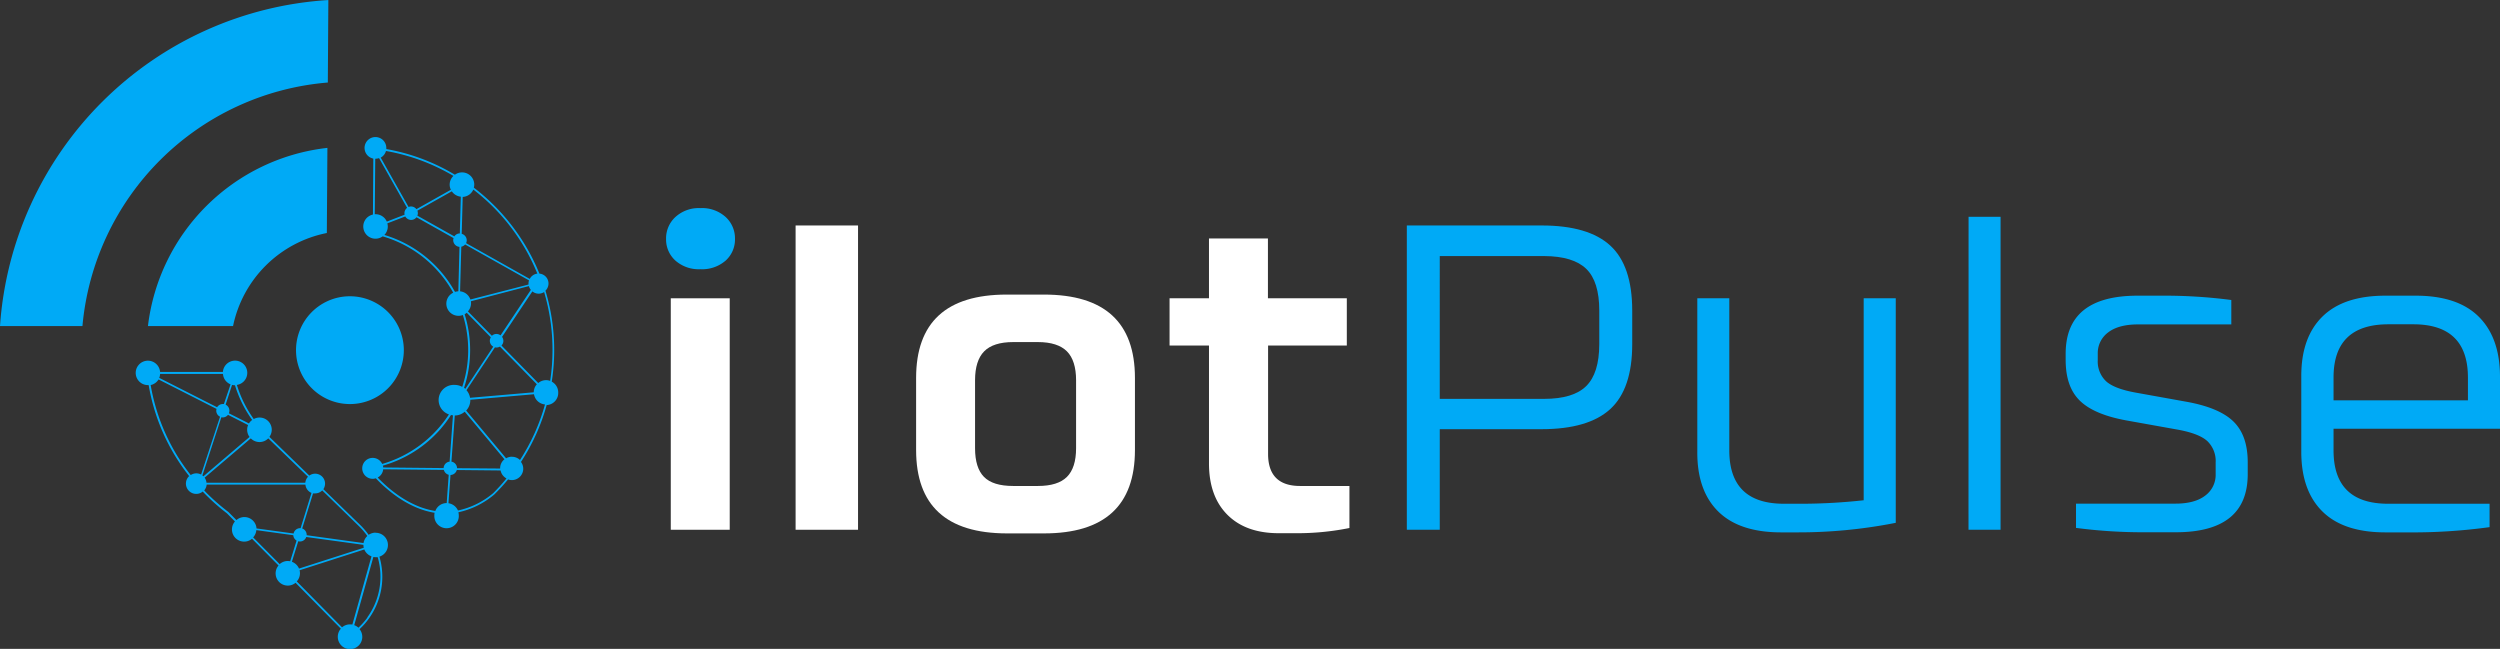
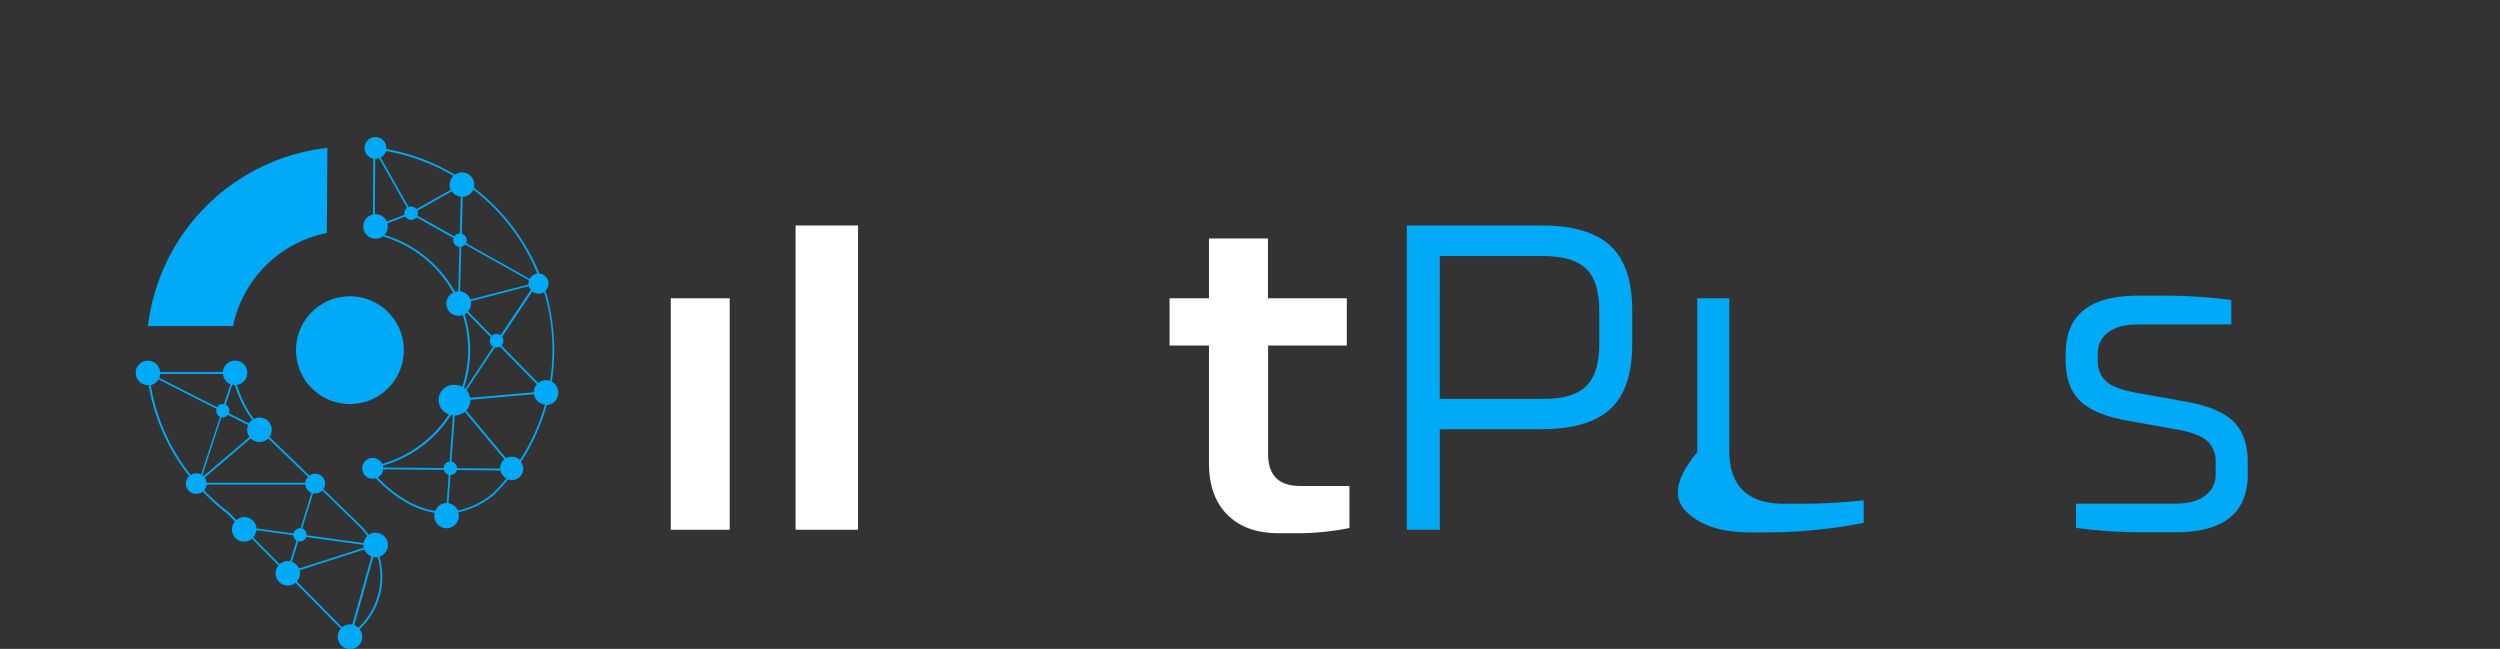
<svg xmlns="http://www.w3.org/2000/svg" viewBox="0 0 659.5 171.17" data-sanitized-data-name="Layer 1" data-name="Layer 1" id="Layer_1">
  <rect x="0" y="0" width="659.5" height="171.17" fill="#333333" stroke="none" />
  <defs>
    <style>.cls-1{fill:#00aaf6;}.cls-2{fill:#fff;}</style>
  </defs>
  <title>iiotpulsec2</title>
-   <path transform="translate(-170.25 -414.42)" d="M355,485.44a9.29,9.29,0,0,1-6.58-2.28,7.49,7.49,0,0,1-2.46-5.72,7.64,7.64,0,0,1,2.46-5.77,9.11,9.11,0,0,1,6.58-2.35,9.26,9.26,0,0,1,6.68,2.35,7.64,7.64,0,0,1,2.46,5.77,7.49,7.49,0,0,1-2.46,5.72A9.45,9.45,0,0,1,355,485.44Z" class="cls-1" />
  <rect height="61.06" width="15.55" y="78.69" x="176.95" class="cls-2" />
  <path transform="translate(-170.25 -414.42)" d="M396.6,554.17H380.13V473.9H396.6Z" class="cls-2" />
-   <path transform="translate(-170.25 -414.42)" d="M411.92,533.13v-19q0-22,23.9-22h9.83q24,0,24,22v19q0,22-24,22h-9.83Q411.92,555.08,411.92,533.13Zm42.2-.46V514.72c0-3.43-.81-6-2.41-7.61s-4.15-2.45-7.66-2.45h-6.52c-3.5,0-6.06.82-7.66,2.45s-2.4,4.18-2.4,7.61v17.95q0,5.15,2.35,7.55t7.71,2.4h6.52q5.26,0,7.66-2.4C453.31,538.62,454.12,536.1,454.12,532.67Z" class="cls-2" />
  <path transform="translate(-170.25 -414.42)" d="M513.23,542.62h13v11.09a69.56,69.56,0,0,1-14.18,1.37h-4.46q-8.69,0-13.55-4.86t-4.86-13.55v-31.1h-10.4V493.11h10.4V477.33h15.55v15.78h20.81v12.46H504.77v28.59Q504.77,542.62,513.23,542.62Z" class="cls-2" />
  <path transform="translate(-170.25 -414.42)" d="M576.93,527.64H550.06v26.53h-8.69V473.9h35.56q12.35,0,18.12,5.31t5.78,17.1v8.92q0,11.78-5.78,17.09T576.93,527.64Zm-26.87-8h27.55q7.67,0,11.09-3.38t3.44-11v-8.92q0-7.67-3.44-11t-11.09-3.37H550.06Z" class="cls-1" />
-   <path transform="translate(-170.25 -414.42)" d="M626.44,493.11v40.13q0,14.07,14.41,14.07h5.26a154.37,154.37,0,0,0,15.78-.92V493.11h8.46v59.23a131.89,131.89,0,0,1-26,2.52h-4.23q-11,0-16.58-5.49T618,533.7V493.11Z" class="cls-1" />
-   <path transform="translate(-170.25 -414.42)" d="M689.56,471.61H698v82.56h-8.46Z" class="cls-1" />
+   <path transform="translate(-170.25 -414.42)" d="M626.44,493.11v40.13q0,14.07,14.41,14.07h5.26a154.37,154.37,0,0,0,15.78-.92V493.11v59.23a131.89,131.89,0,0,1-26,2.52h-4.23q-11,0-16.58-5.49T618,533.7V493.11Z" class="cls-1" />
  <path transform="translate(-170.25 -414.42)" d="M733.7,518l13.38,2.41c5.87,1.06,10,2.84,12.46,5.31s3.66,6,3.66,10.69v3.09q0,15.33-19,15.33h-7.78a135.85,135.85,0,0,1-18.52-1.15v-6.4H744.1q5.14,0,7.89-2.12a6.78,6.78,0,0,0,2.75-5.66v-3.09a7.26,7.26,0,0,0-2.23-5.66q-2.24-2-7.83-3l-13.38-2.4c-5.87-1.06-10-2.84-12.47-5.31s-3.66-6-3.66-10.7v-1.6q0-15.32,19-15.32h6.17a136.1,136.1,0,0,1,18.53,1.14V500H734.27q-5.14,0-7.89,2.11a6.78,6.78,0,0,0-2.74,5.66v1.6a7.19,7.19,0,0,0,2.23,5.66Q728.09,517,733.7,518Z" class="cls-1" />
-   <path transform="translate(-170.25 -414.42)" d="M829.75,513.57v13.95H785.84v5.72q0,14.07,14.41,14.07H827v6.17a149.87,149.87,0,0,1-22,1.38h-5.49q-11,0-16.58-5.49t-5.6-15.67V513.57q0-10.17,5.6-15.66t16.58-5.49h8q11,0,16.58,5.49T829.75,513.57Zm-43.91.46v6h35.45v-6q0-14.05-14.41-14.06h-6.63Q785.84,500,785.84,514Z" class="cls-1" />
  <path transform="translate(-170.25 -414.42)" d="M276.78,506.77A14.22,14.22,0,1,1,256.35,494a14.2,14.2,0,0,1,12.4,0A14.22,14.22,0,0,1,276.78,506.77Z" class="cls-1" />
  <path transform="translate(-170.25 -414.42)" d="M256.62,453.45l-.15,22.44a31.53,31.53,0,0,0-24.74,24.54H209.28a53.7,53.7,0,0,1,47.34-47Z" class="cls-1" />
-   <path transform="translate(-170.25 -414.42)" d="M256.87,414.42l-.14,21.77A70.82,70.82,0,0,0,192,500.43H170.25a92.53,92.53,0,0,1,86.62-86Z" class="cls-1" />
  <path transform="translate(-170.25 -414.42)" d="M269.34,554.93a3.24,3.24,0,0,0-1.84.58,18.38,18.38,0,0,0-2.19-2.57l-9.76-9.47a2.62,2.62,0,0,0-2.18-4.09,2.59,2.59,0,0,0-1.52.5l-10.53-10.21a3.21,3.21,0,0,0-4.13-4.71,30.85,30.85,0,0,1-4.45-9,3.22,3.22,0,1,0-3.69-3.42H212.48a3.22,3.22,0,1,0-3.2,3.47l.19,0a53,53,0,0,0,10.68,24,2.72,2.72,0,0,0,1.86,4.7,2.66,2.66,0,0,0,1.72-.62c.24.26.48.52.73.76a54.32,54.32,0,0,0,5.67,5l2.1,2.13a3.21,3.21,0,0,0,2.44,5.32,3.18,3.18,0,0,0,2.06-.76l7,7.06a3.17,3.17,0,0,0-.77,2.07,3.21,3.21,0,0,0,5.26,2.49l11.95,12.11a3.19,3.19,0,0,0-.81,2.12,3.23,3.23,0,1,0,5.74-2,17.94,17.94,0,0,0,2.45-2.78,18.88,18.88,0,0,0,2.79-16.35,3.22,3.22,0,0,0-1-6.29Zm-6.78,24.2a3.18,3.18,0,0,0-2.08.78L248.54,567.8a3.23,3.23,0,0,0,.84-2.16,2.88,2.88,0,0,0-.11-.78l17.08-5.49a3.23,3.23,0,0,0,1.9,1.81l-5.05,18A3.39,3.39,0,0,0,262.56,579.13Zm-24.69-24.86,9.75,1.34a1.75,1.75,0,0,0,.87,1.41l-1.69,5.46a3.5,3.5,0,0,0-.65-.07,3.2,3.2,0,0,0-2.12.82l-7-7.05A3.2,3.2,0,0,0,237.87,554.27Zm28.34,4.65-17.08,5.49a3.22,3.22,0,0,0-1.88-1.79l1.68-5.42a1.63,1.63,0,0,0,.45.07,1.76,1.76,0,0,0,1.66-1.19l15.08,2.07h0A3.23,3.23,0,0,0,266.21,558.92ZM265,553.28a17.85,17.85,0,0,1,2.15,2.54,3.21,3.21,0,0,0-1,1.86l-15-2.07s0-.07,0-.11a1.78,1.78,0,0,0-1.18-1.67l2.86-9.25a3.1,3.1,0,0,0,.54,0,2.61,2.61,0,0,0,1.88-.79Zm-13.5-13.09a2.65,2.65,0,0,0-.71,1.58H224.72a2.76,2.76,0,0,0-.49-1.34l12.18-10.37a3.22,3.22,0,0,0,4.61,0Zm-39-27.12h16.57a3.2,3.2,0,0,0,2,2.74L229.32,521a2.58,2.58,0,0,0-.29,0,1.79,1.79,0,0,0-1.51.85l-15.27-7.75A2.92,2.92,0,0,0,212.48,513.07ZM229,524.54a1.77,1.77,0,0,0,1.39-.69l5.31,2.7a3.19,3.19,0,0,0,.38,3.14l-12.18,10.38a2.75,2.75,0,0,0-.26-.22l5-15.35A1.86,1.86,0,0,0,229,524.54Zm7.76.68a2.89,2.89,0,0,0-.83.91l-5.3-2.69a1.71,1.71,0,0,0,.14-.67,1.77,1.77,0,0,0-1-1.6l1.7-5.22a2.87,2.87,0,0,0,.77.11h0A31.22,31.22,0,0,0,236.79,525.22ZM210,516a3.27,3.27,0,0,0,2.08-1.48l15.3,7.77a1.62,1.62,0,0,0-.08.49,1.76,1.76,0,0,0,1,1.57l-5,15.25a2.67,2.67,0,0,0-2.73.14A52.51,52.51,0,0,1,210,516Zm20.48,33.46a55.87,55.87,0,0,1-5.64-4.91l-.72-.76a2.78,2.78,0,0,0,.65-1.53h26.05a2.63,2.63,0,0,0,1.6,2.19l-2.87,9.3-.12,0a1.77,1.77,0,0,0-1.73,1.41l-9.78-1.34a3.22,3.22,0,0,0-3.2-3,3.18,3.18,0,0,0-2.1.8l-2.12-2.14Zm36.71,27.85h0a19.09,19.09,0,0,1-2.39,2.7,3.16,3.16,0,0,0-1.1-.67l5.05-18a3.39,3.39,0,0,0,.64.07,4,4,0,0,0,.5,0A18.42,18.42,0,0,1,267.14,577.3Z" class="cls-1" />
  <path transform="translate(-170.25 -414.42)" d="M317.51,517.93a3.22,3.22,0,0,0-1.71-2.83,54.1,54.1,0,0,0-1.66-24,2.62,2.62,0,0,0-1.59-4.5,54.51,54.51,0,0,0-17.3-22.68,3.42,3.42,0,0,0,.11-.79,3.22,3.22,0,0,0-5.11-2.62,53,53,0,0,0-18.09-6.77,2.58,2.58,0,0,0,0-.29,2.87,2.87,0,1,0-3.43,2.81l-.1,14.76a3.22,3.22,0,1,0,2.57,5.75,31.26,31.26,0,0,1,18.61,14.86,3.21,3.21,0,0,0,2.54,5.89,31.26,31.26,0,0,1,1.41,9.25,30.54,30.54,0,0,1-1.58,9.71,4,4,0,0,0-1.94-.52,4,4,0,0,0-1.56,7.78,31.45,31.45,0,0,1-17.61,13.07,2.76,2.76,0,1,0-2.5,3.92,2.48,2.48,0,0,0,.82-.14c2.94,3.1,8.57,8,15.51,9.1a2.93,2.93,0,0,0-.07.67,3.23,3.23,0,1,0,6.45,0,3.51,3.51,0,0,0-.11-.8,21.86,21.86,0,0,0,9.45-4.67v0a51.51,51.51,0,0,0,3.66-4,2.88,2.88,0,0,0,1,.18,3,3,0,0,0,3-3,3,3,0,0,0-.6-1.79,53.35,53.35,0,0,0,6.78-15A3.21,3.21,0,0,0,317.51,517.93Zm-26.69,20a1.78,1.78,0,0,0-1.48-1.73l.88-12.17h0a4,4,0,0,0,2.62-1l10.48,12.55a3,3,0,0,0-1.13,2.34s0,.07,0,.1ZM280.35,470l9.09-5.11a3.22,3.22,0,0,0,2.37,1.41l-.26,9.7a1.72,1.72,0,0,0-1.44.78l-9.76-5.47a1.79,1.79,0,0,0,.13-.65A1.85,1.85,0,0,0,280.35,470Zm11.59,9.5a1.72,1.72,0,0,0,1-.59l16.87,9.48a2.42,2.42,0,0,0-.14.81c0,.09,0,.18,0,.28l-15.33,3.95a3.21,3.21,0,0,0-2.72-2.16Zm2.54,14.39,15.29-4a2.68,2.68,0,0,0,.52,1l-8,12a1.76,1.76,0,0,0-1.08-.37,1.71,1.71,0,0,0-1.2.48l-6.32-6.44a3.22,3.22,0,0,0,.82-2.13A3.68,3.68,0,0,0,294.48,493.91Zm6.76,12.2a1.77,1.77,0,0,0,.89-.24l9.74,9.94a3.2,3.2,0,0,0-.82,2.12s0,0,0,0l-16.8,1.45a4,4,0,0,0-.94-2l7.51-11.32A1.84,1.84,0,0,0,301.24,506.11Zm4.05,28.81a3.05,3.05,0,0,0-1.53.42l-10.53-12.6a4,4,0,0,0,1.09-2.73s0-.08,0-.11l16.8-1.46a3.21,3.21,0,0,0,2.9,2.69,53,53,0,0,1-6.6,14.66A3,3,0,0,0,305.29,534.92ZM316,506.77a53.49,53.49,0,0,1-.62,8.13,3.13,3.13,0,0,0-1.07-.2,3.22,3.22,0,0,0-2.07.77l-9.7-9.9a1.76,1.76,0,0,0,.15-2.28l8-12a2.59,2.59,0,0,0,1.65.6,2.66,2.66,0,0,0,1.45-.43A53.45,53.45,0,0,1,316,506.77ZM300.33,469A53.24,53.24,0,0,1,312,486.6,2.58,2.58,0,0,0,310,488l-16.8-9.44a1.68,1.68,0,0,0,.17-.74,1.76,1.76,0,0,0-1.32-1.71l.26-9.74a3.21,3.21,0,0,0,2.8-1.94A52.86,52.86,0,0,1,300.33,469Zm-10.46-8.18a3.21,3.21,0,0,0-1,2.3,3.09,3.09,0,0,0,.32,1.36l-9.1,5.12a1.74,1.74,0,0,0-2.06-.58L270.68,456a2.87,2.87,0,0,0,1.39-1.75A52.55,52.55,0,0,1,289.87,460.83Zm-20.63-4.53h.08a2.78,2.78,0,0,0,.92-.16l7.4,13.12a1.77,1.77,0,0,0-.7,1.41,1.75,1.75,0,0,0,.05.4l-4.7,1.82a3.24,3.24,0,0,0-3-1.95l-.18,0Zm2.42,20.1a3.22,3.22,0,0,0,.89-2.22,3.26,3.26,0,0,0-.12-.83l4.73-1.82a1.79,1.79,0,0,0,1.55.92,1.77,1.77,0,0,0,1.41-.71l9.78,5.5a1.92,1.92,0,0,0-.09.55,1.78,1.78,0,0,0,1.65,1.76l-.3,11.72a3.61,3.61,0,0,0-.88.17A31.71,31.71,0,0,0,271.66,476.4Zm22.61,30.37a31.59,31.59,0,0,0-1.45-9.45,3.07,3.07,0,0,0,.56-.38l6.35,6.48a1.76,1.76,0,0,0,.64,2.46L293,517a3,3,0,0,0-.33-.27A31.66,31.66,0,0,0,294.27,506.77Zm-7.72,20.73a31.12,31.12,0,0,0,2.68-3.6,3.06,3.06,0,0,0,.51.1l-.88,12.21a1.77,1.77,0,0,0-1.58,1.7l-15.94-.16a2.64,2.64,0,0,0-.08-.49A31.68,31.68,0,0,0,286.55,527.5Zm-16.66,12.9a2.76,2.76,0,0,0,1.45-2.17l16,.16a1.78,1.78,0,0,0,1.28,1.29l-.53,7.46a3.2,3.2,0,0,0-3,2.08C278.33,548.19,272.82,543.46,269.89,540.4Zm30.45,4.13a21.33,21.33,0,0,1-9.28,4.57,3.27,3.27,0,0,0-2.51-1.92l.54-7.45a1.77,1.77,0,0,0,1.66-1.31l11.55.12a3.09,3.09,0,0,0,1.56,2.1C302.76,542,301.58,543.28,300.34,544.53Z" class="cls-1" />
</svg>